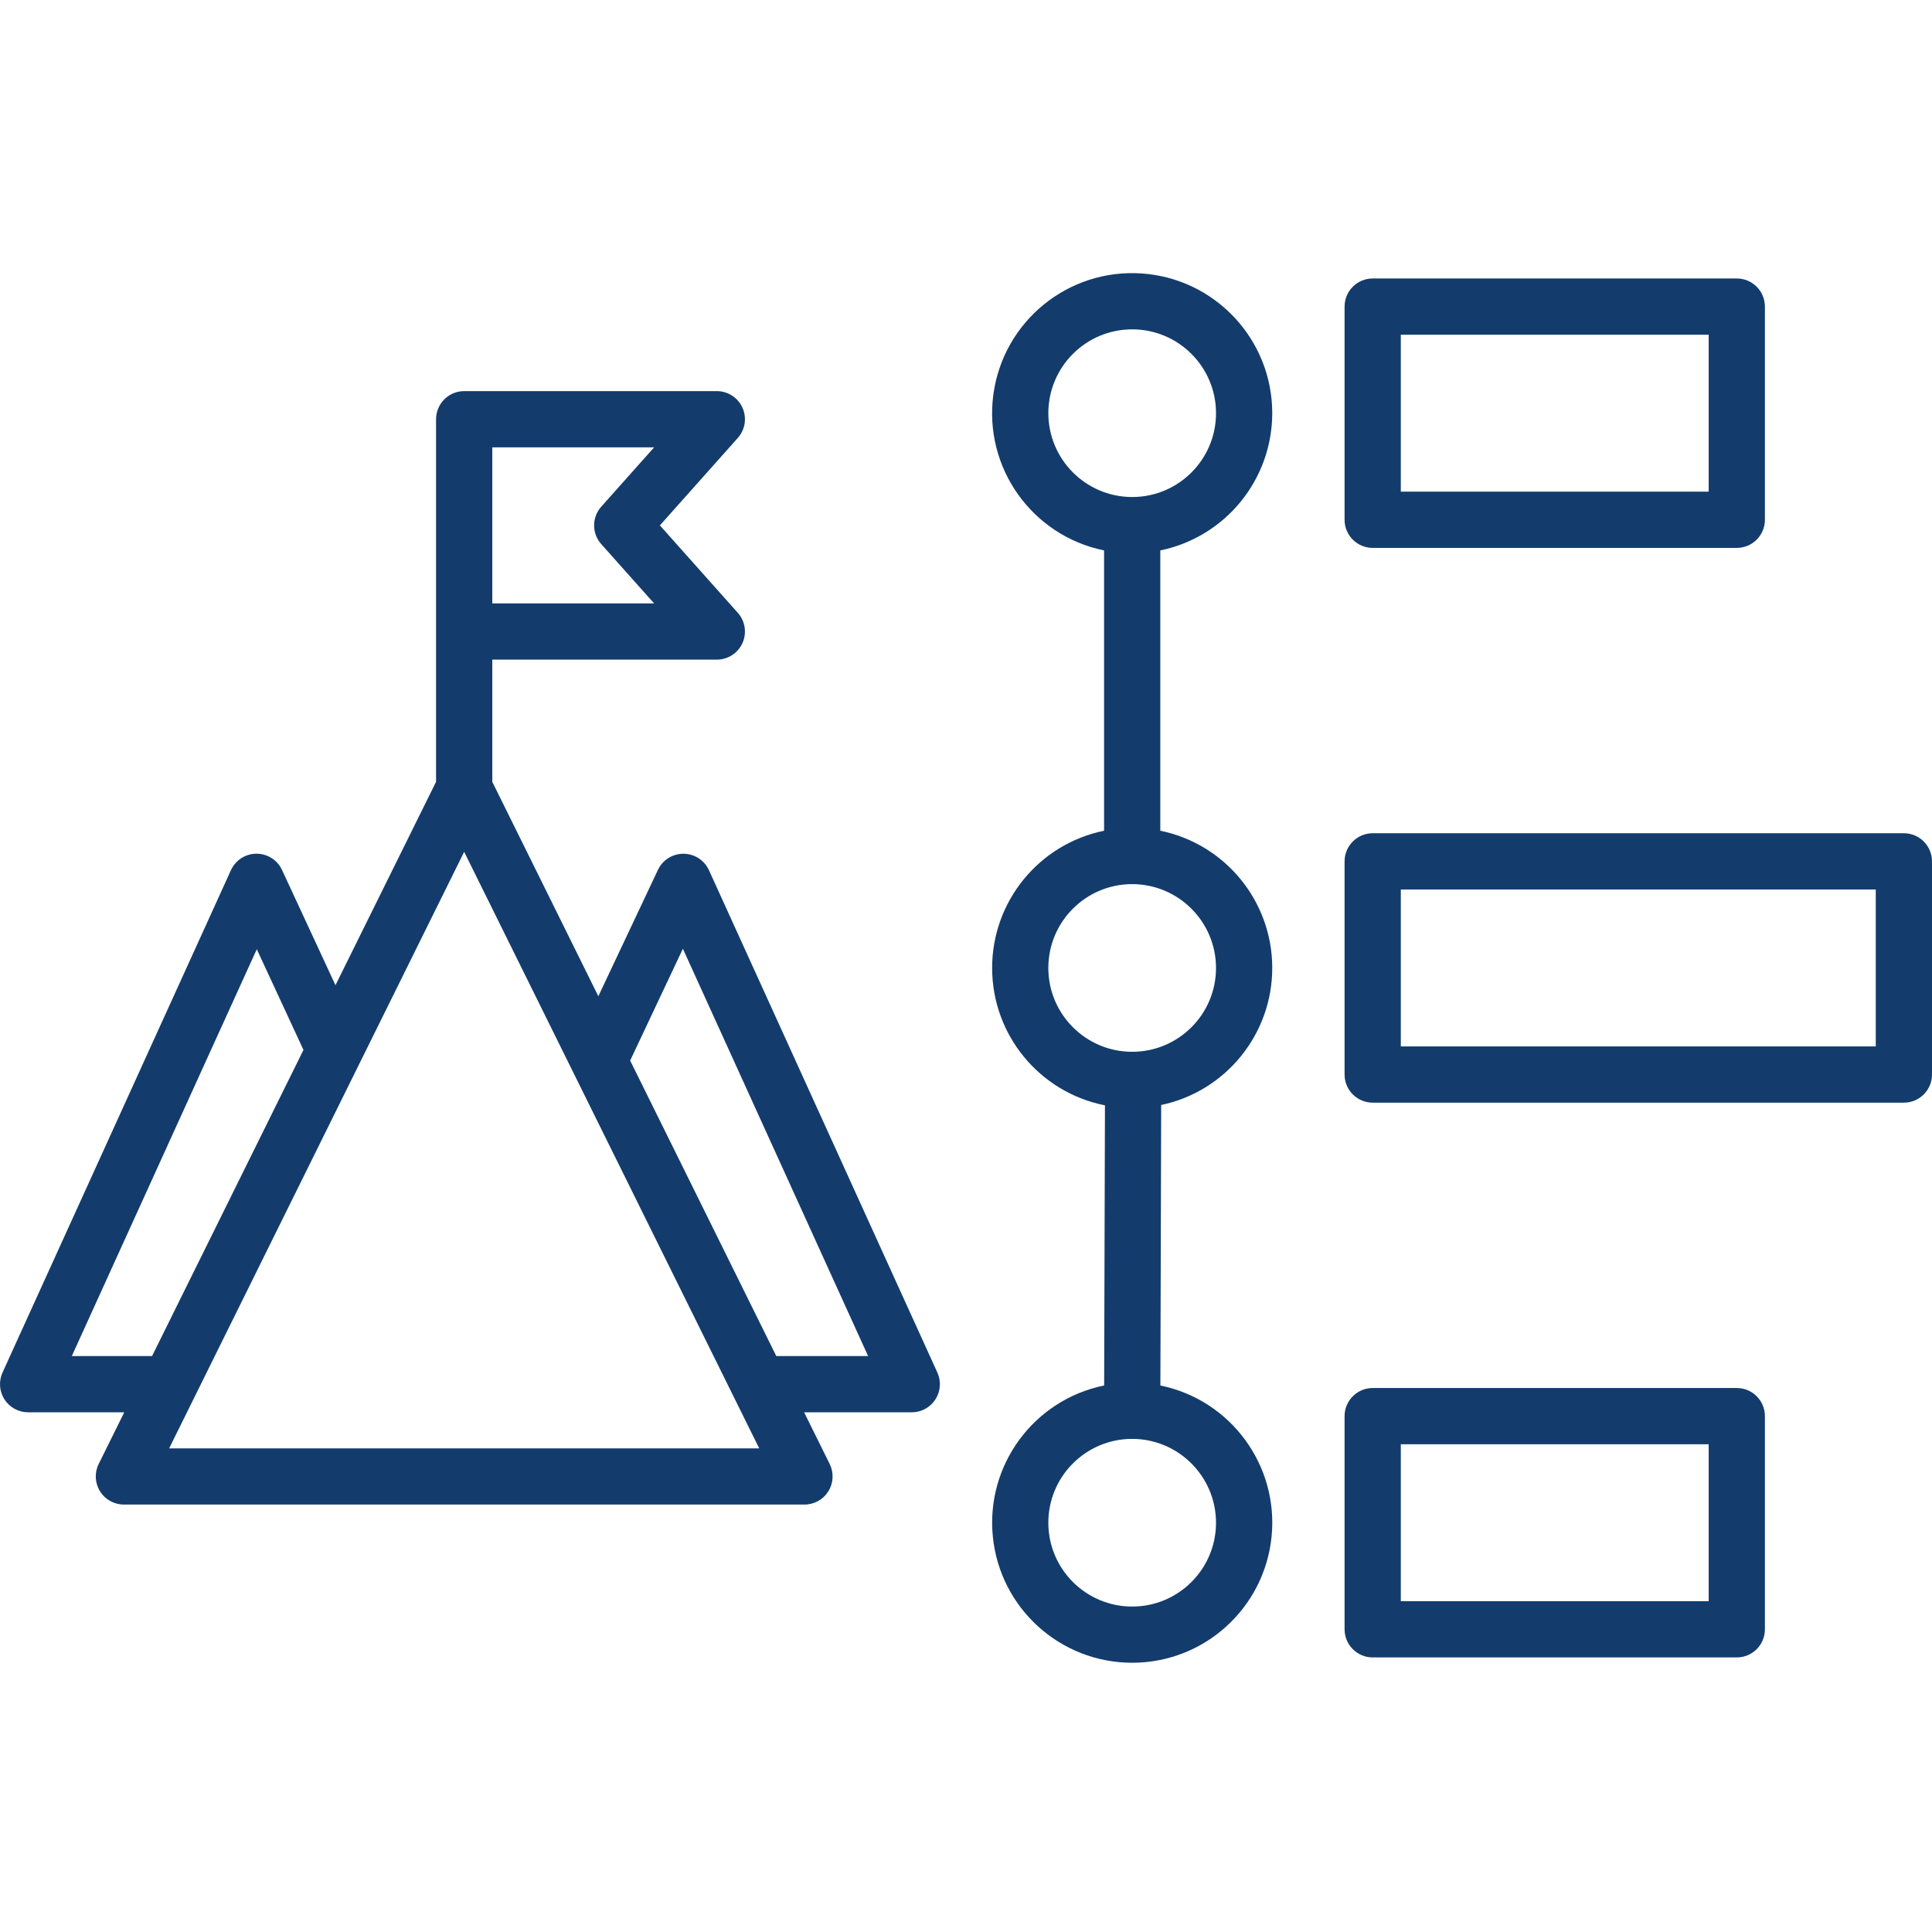
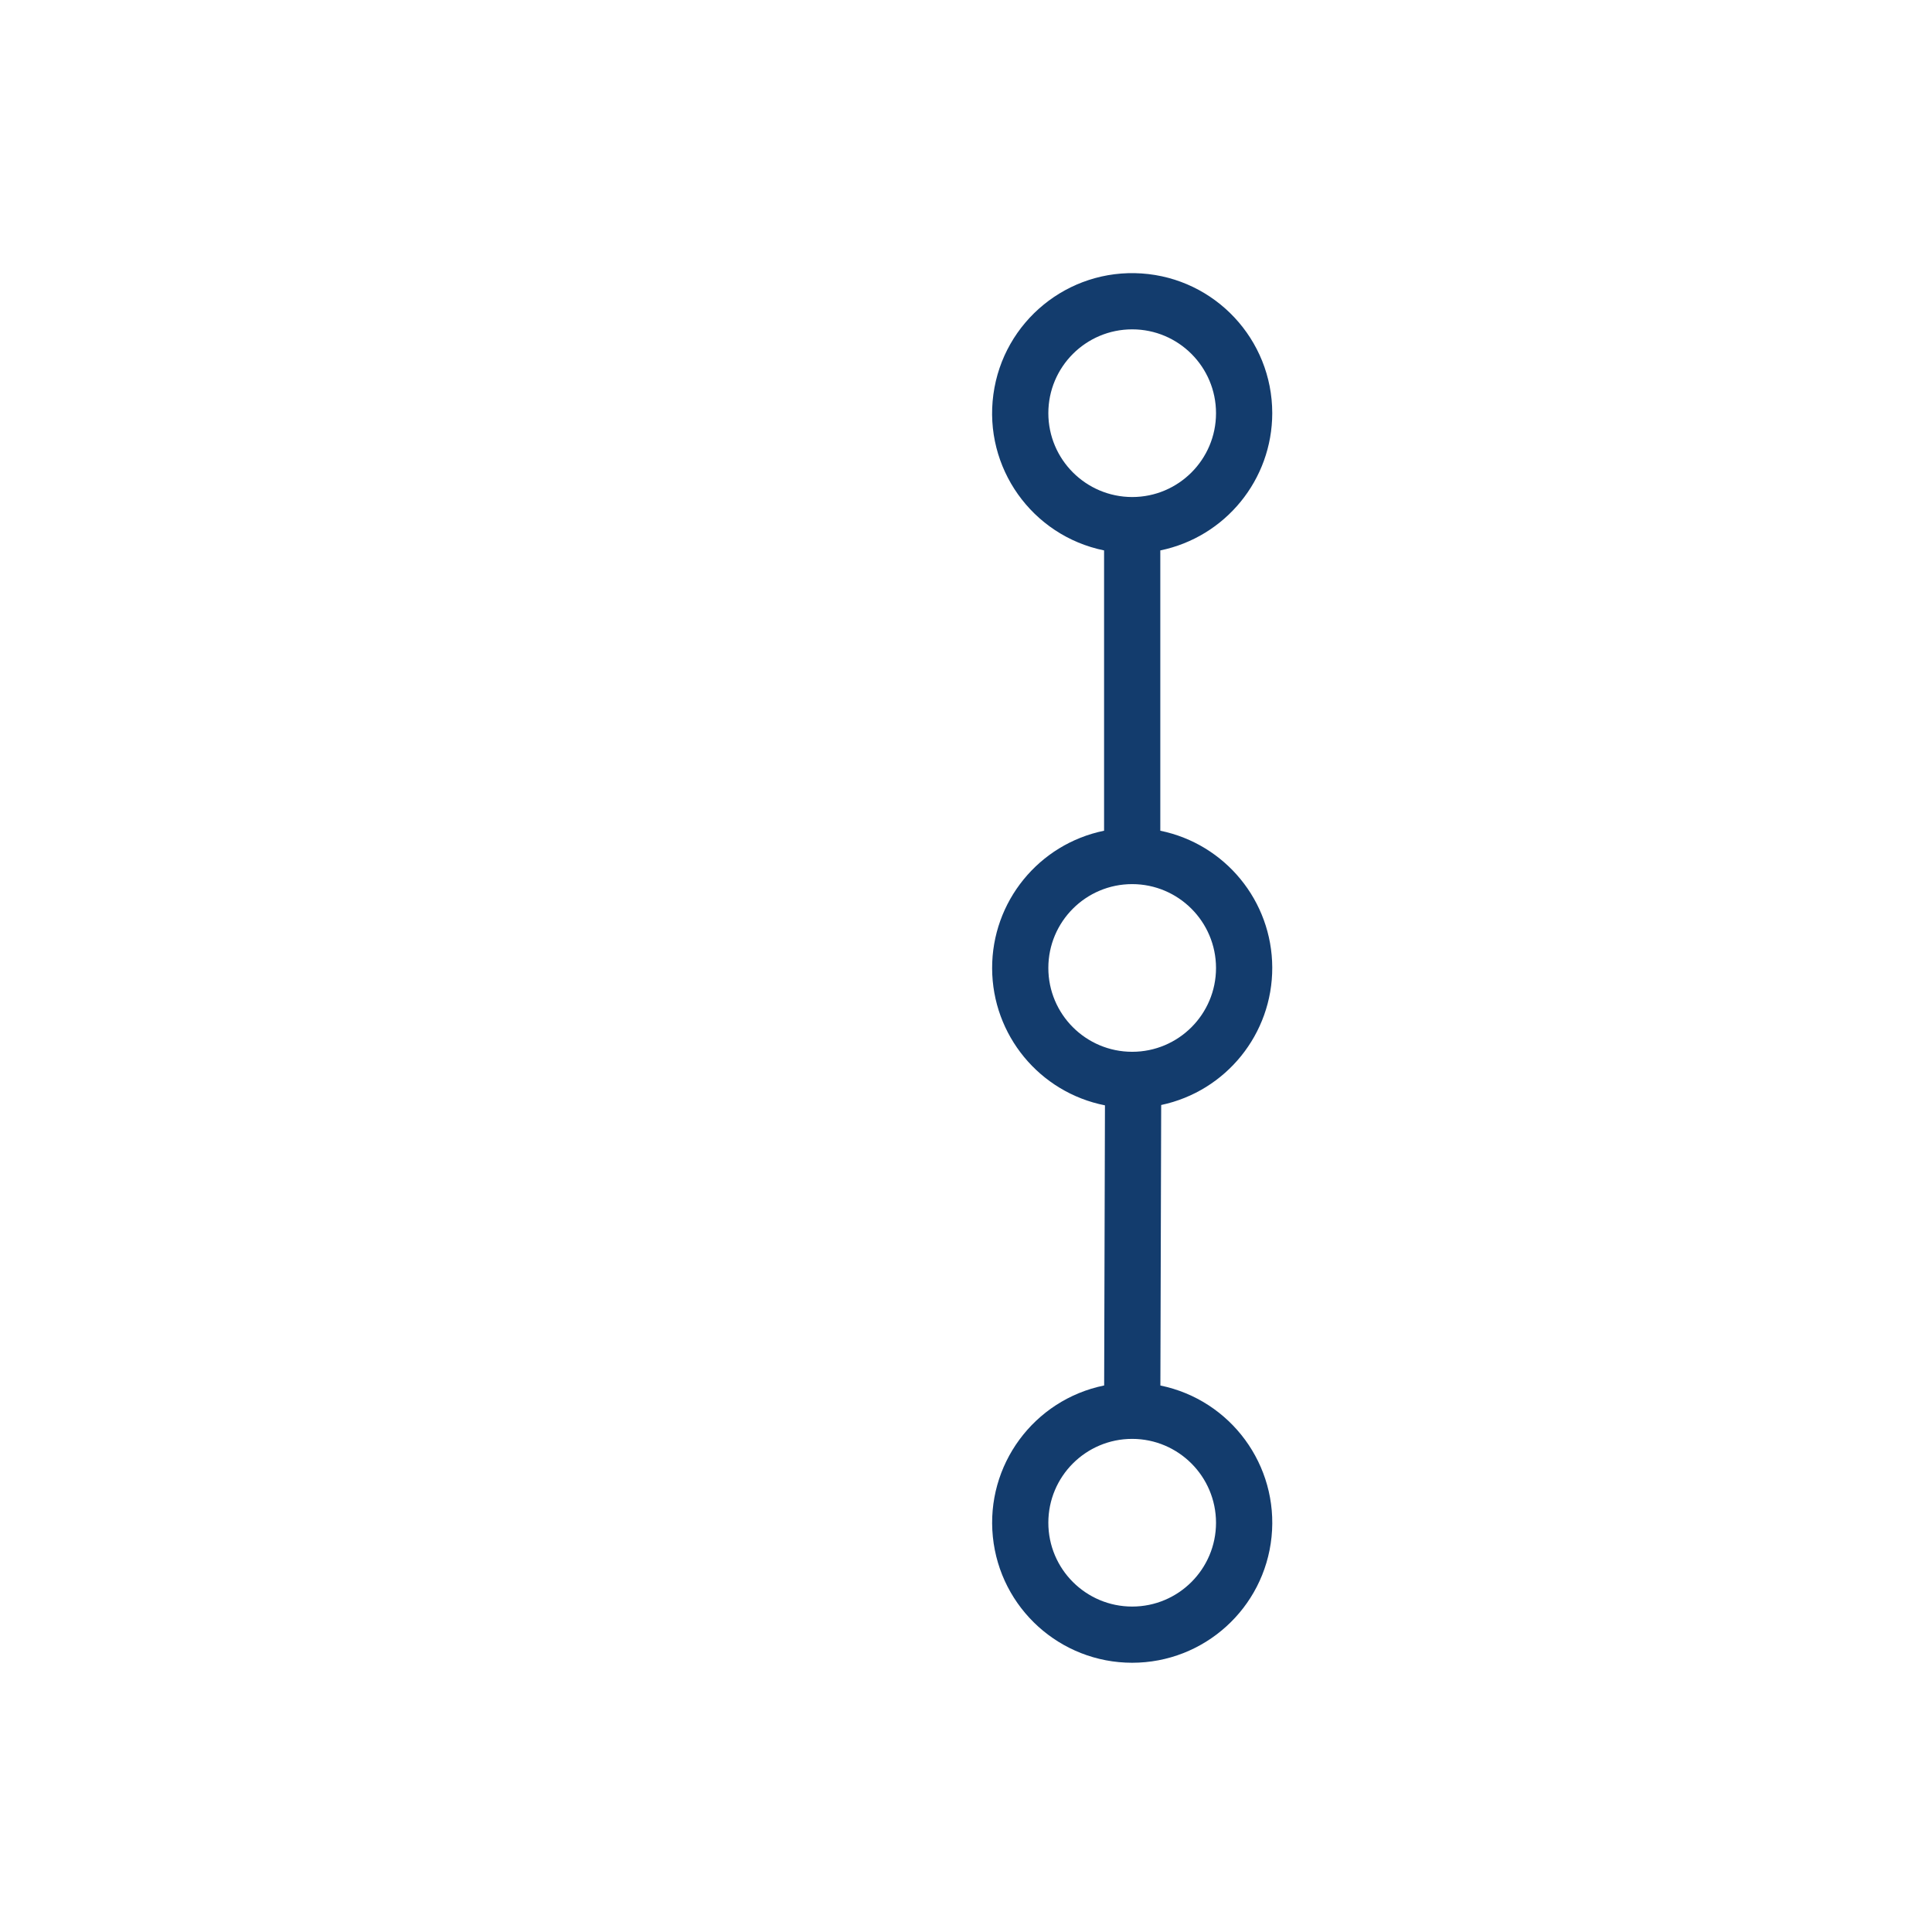
<svg xmlns="http://www.w3.org/2000/svg" height="512px" viewBox="0 -68 481.001 481" width="512px">
  <g>
    <path d="m316.746 34.871c0-18.348-14.219-33.559-32.527-34.793-18.305-1.234-34.438 11.93-36.902 30.113-2.465 18.18 9.582 35.164 27.559 38.844v69.785c-16.266 3.336-27.926 17.672-27.871 34.277.051 16.602 11.805 30.867 28.09 34.094l-.199 69.742c-17.535 3.582-29.508 19.859-27.711 37.664 1.797 17.809 16.781 31.363 34.676 31.371 17.898.008 32.895-13.531 34.711-31.336 1.812-17.805-10.145-34.09-27.676-37.691l.199-69.836c16.164-3.422 27.707-17.715 27.652-34.234-.051-16.52-11.688-30.734-27.871-34.051v-69.785c16.211-3.344 27.852-17.609 27.871-34.164zm-55.746 0c0-11.527 9.348-20.875 20.875-20.875s20.871 9.348 20.871 20.875-9.344 20.871-20.871 20.871c-11.523-.016-20.859-9.352-20.875-20.871zm41.746 276.234c0 11.527-9.344 20.871-20.871 20.871s-20.875-9.344-20.875-20.871c0-11.531 9.348-20.875 20.875-20.875 11.52.016 20.855 9.352 20.871 20.875zm0-138.117c0 11.527-9.344 20.871-20.871 20.871s-20.875-9.344-20.875-20.871c0-11.531 9.348-20.875 20.875-20.875 11.52.016 20.855 9.352 20.871 20.875zm0 0" data-original="#000000" class="active-path" data-old_color="#000000" fill="#133C6D" />
-     <path d="m341.754 68.406h90.648c3.863 0 7-3.133 7-7v-53.074c0-3.863-3.137-7-7-7h-90.648c-3.867 0-7 3.137-7 7v53.074c0 3.867 3.133 7 7 7zm7-53.074h76.648v39.074h-76.648zm0 0" data-original="#000000" class="active-path" data-old_color="#000000" fill="#133C6D" />
-     <path d="m474 139.449h-132.246c-3.867 0-7 3.137-7 7v53.074c0 3.867 3.133 7 7 7h132.246c3.867 0 7-3.133 7-7v-53.074c0-3.863-3.133-7-7-7zm-7 53.074h-118.246v-39.074h118.246zm0 0" data-original="#000000" class="active-path" data-old_color="#000000" fill="#133C6D" />
-     <path d="m432.402 277.566h-90.648c-3.867 0-7 3.137-7 7v53.074c0 3.867 3.133 7 7 7h90.648c3.863 0 7-3.133 7-7v-53.074c0-3.863-3.137-7-7-7zm-7 53.074h-76.648v-39.074h76.648zm0 0" data-original="#000000" class="active-path" data-old_color="#000000" fill="#133C6D" />
-     <path d="m176.508 148.652c-1.133-2.48-3.598-4.078-6.324-4.098h-.051c-2.707 0-5.176 1.562-6.328 4.012l-14.84 31.461-26.402-53.375v-30.426h55.902c2.758 0 5.258-1.621 6.387-4.137 1.129-2.516.672-5.461-1.164-7.52l-19.398-21.766 19.398-21.766c1.836-2.059 2.293-5.004 1.164-7.523-1.129-2.516-3.629-4.137-6.387-4.137h-62.902c-3.867 0-7 3.137-7 7v90.27l-25.043 50.637-13.301-28.68c-1.145-2.477-3.625-4.059-6.352-4.059h-.023c-2.734.012-5.215 1.613-6.348 4.102l-56.867 125.07c-.984 2.168-.805 4.688.484 6.688 1.289 2.004 3.508 3.211 5.887 3.211h23.934l-6.367 12.871c-1.074 2.168-.949 4.738.328 6.793 1.277 2.055 3.523 3.305 5.945 3.305h169.449c2.422 0 4.668-1.25 5.945-3.305s1.402-4.625.332-6.793l-6.367-12.871h26.801c2.383 0 4.598-1.211 5.887-3.215 1.289-2 1.473-4.52.484-6.688zm-53.945-105.273h40.285l-13.16 14.77c-2.367 2.652-2.367 6.66 0 9.312l13.16 14.766h-40.285zm-104.688 226.238 46.055-101.293 11.625 25.07-37.699 76.223zm24.234 22.977 73.453-148.516 73.457 148.516zm151.164-22.977-36.387-73.574 13.129-27.84 46.113 101.414zm0 0" data-original="#000000" class="active-path" data-old_color="#000000" fill="#133C6D" />
  </g>
</svg>